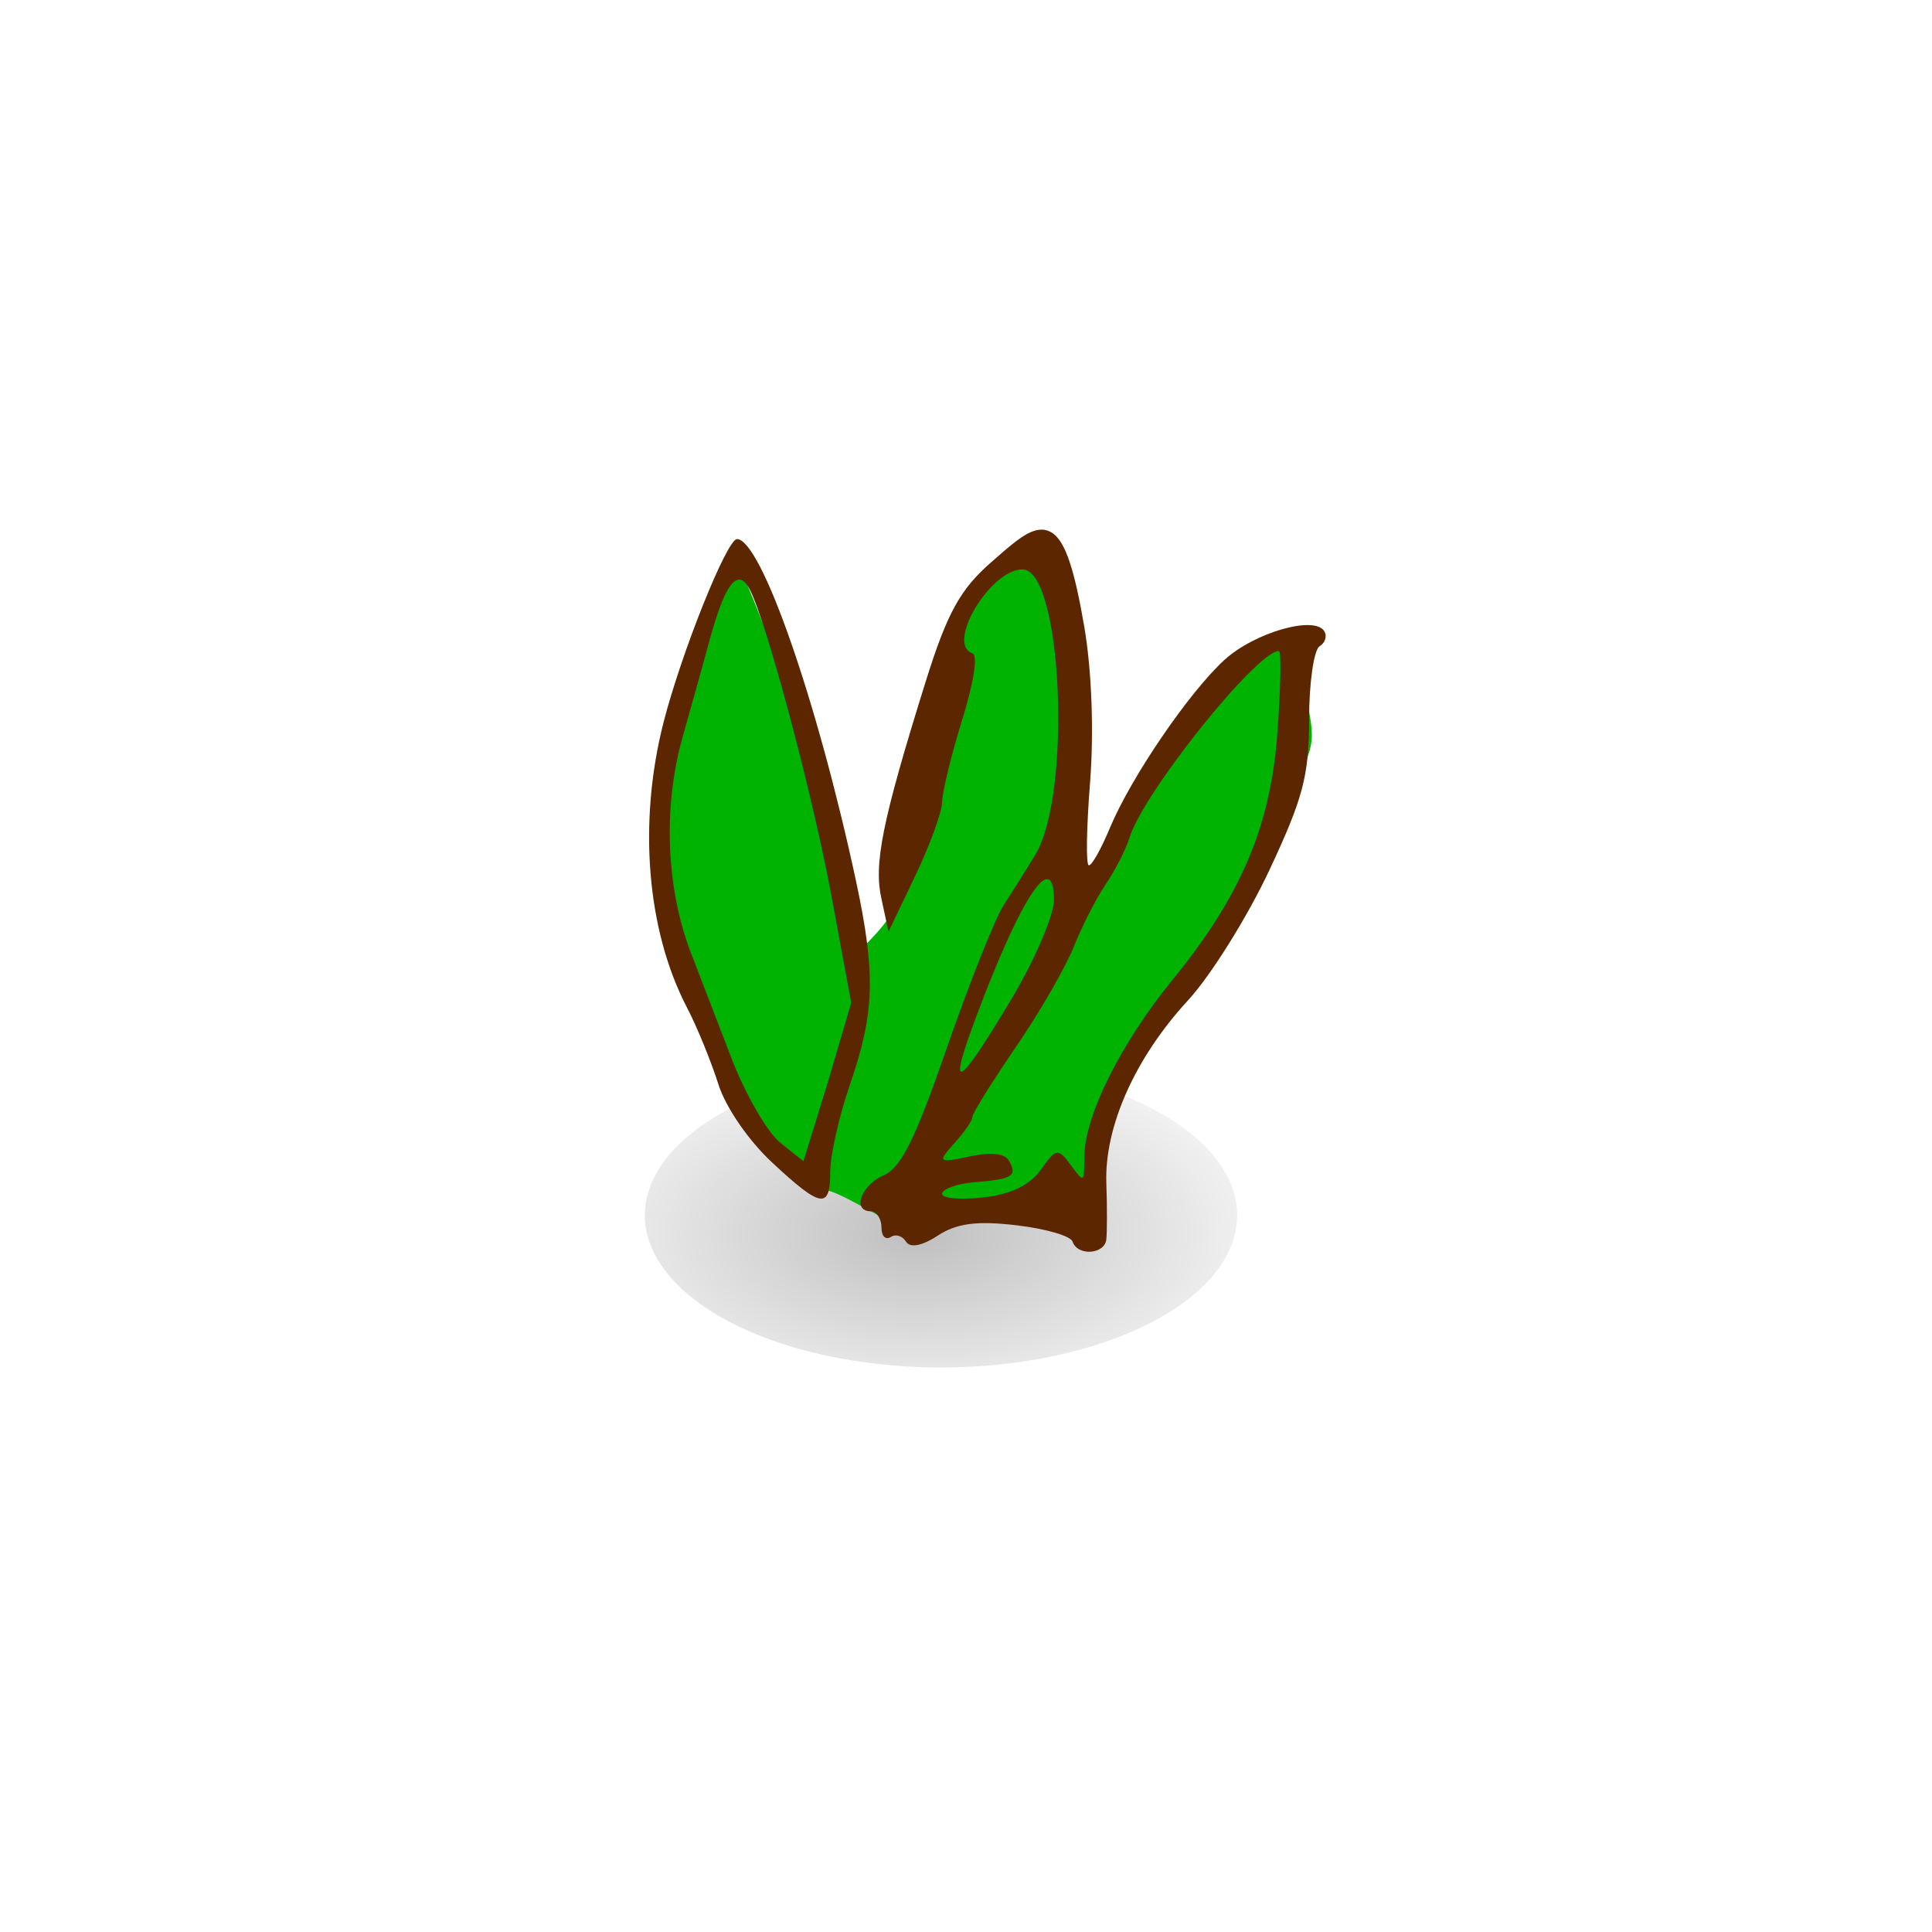
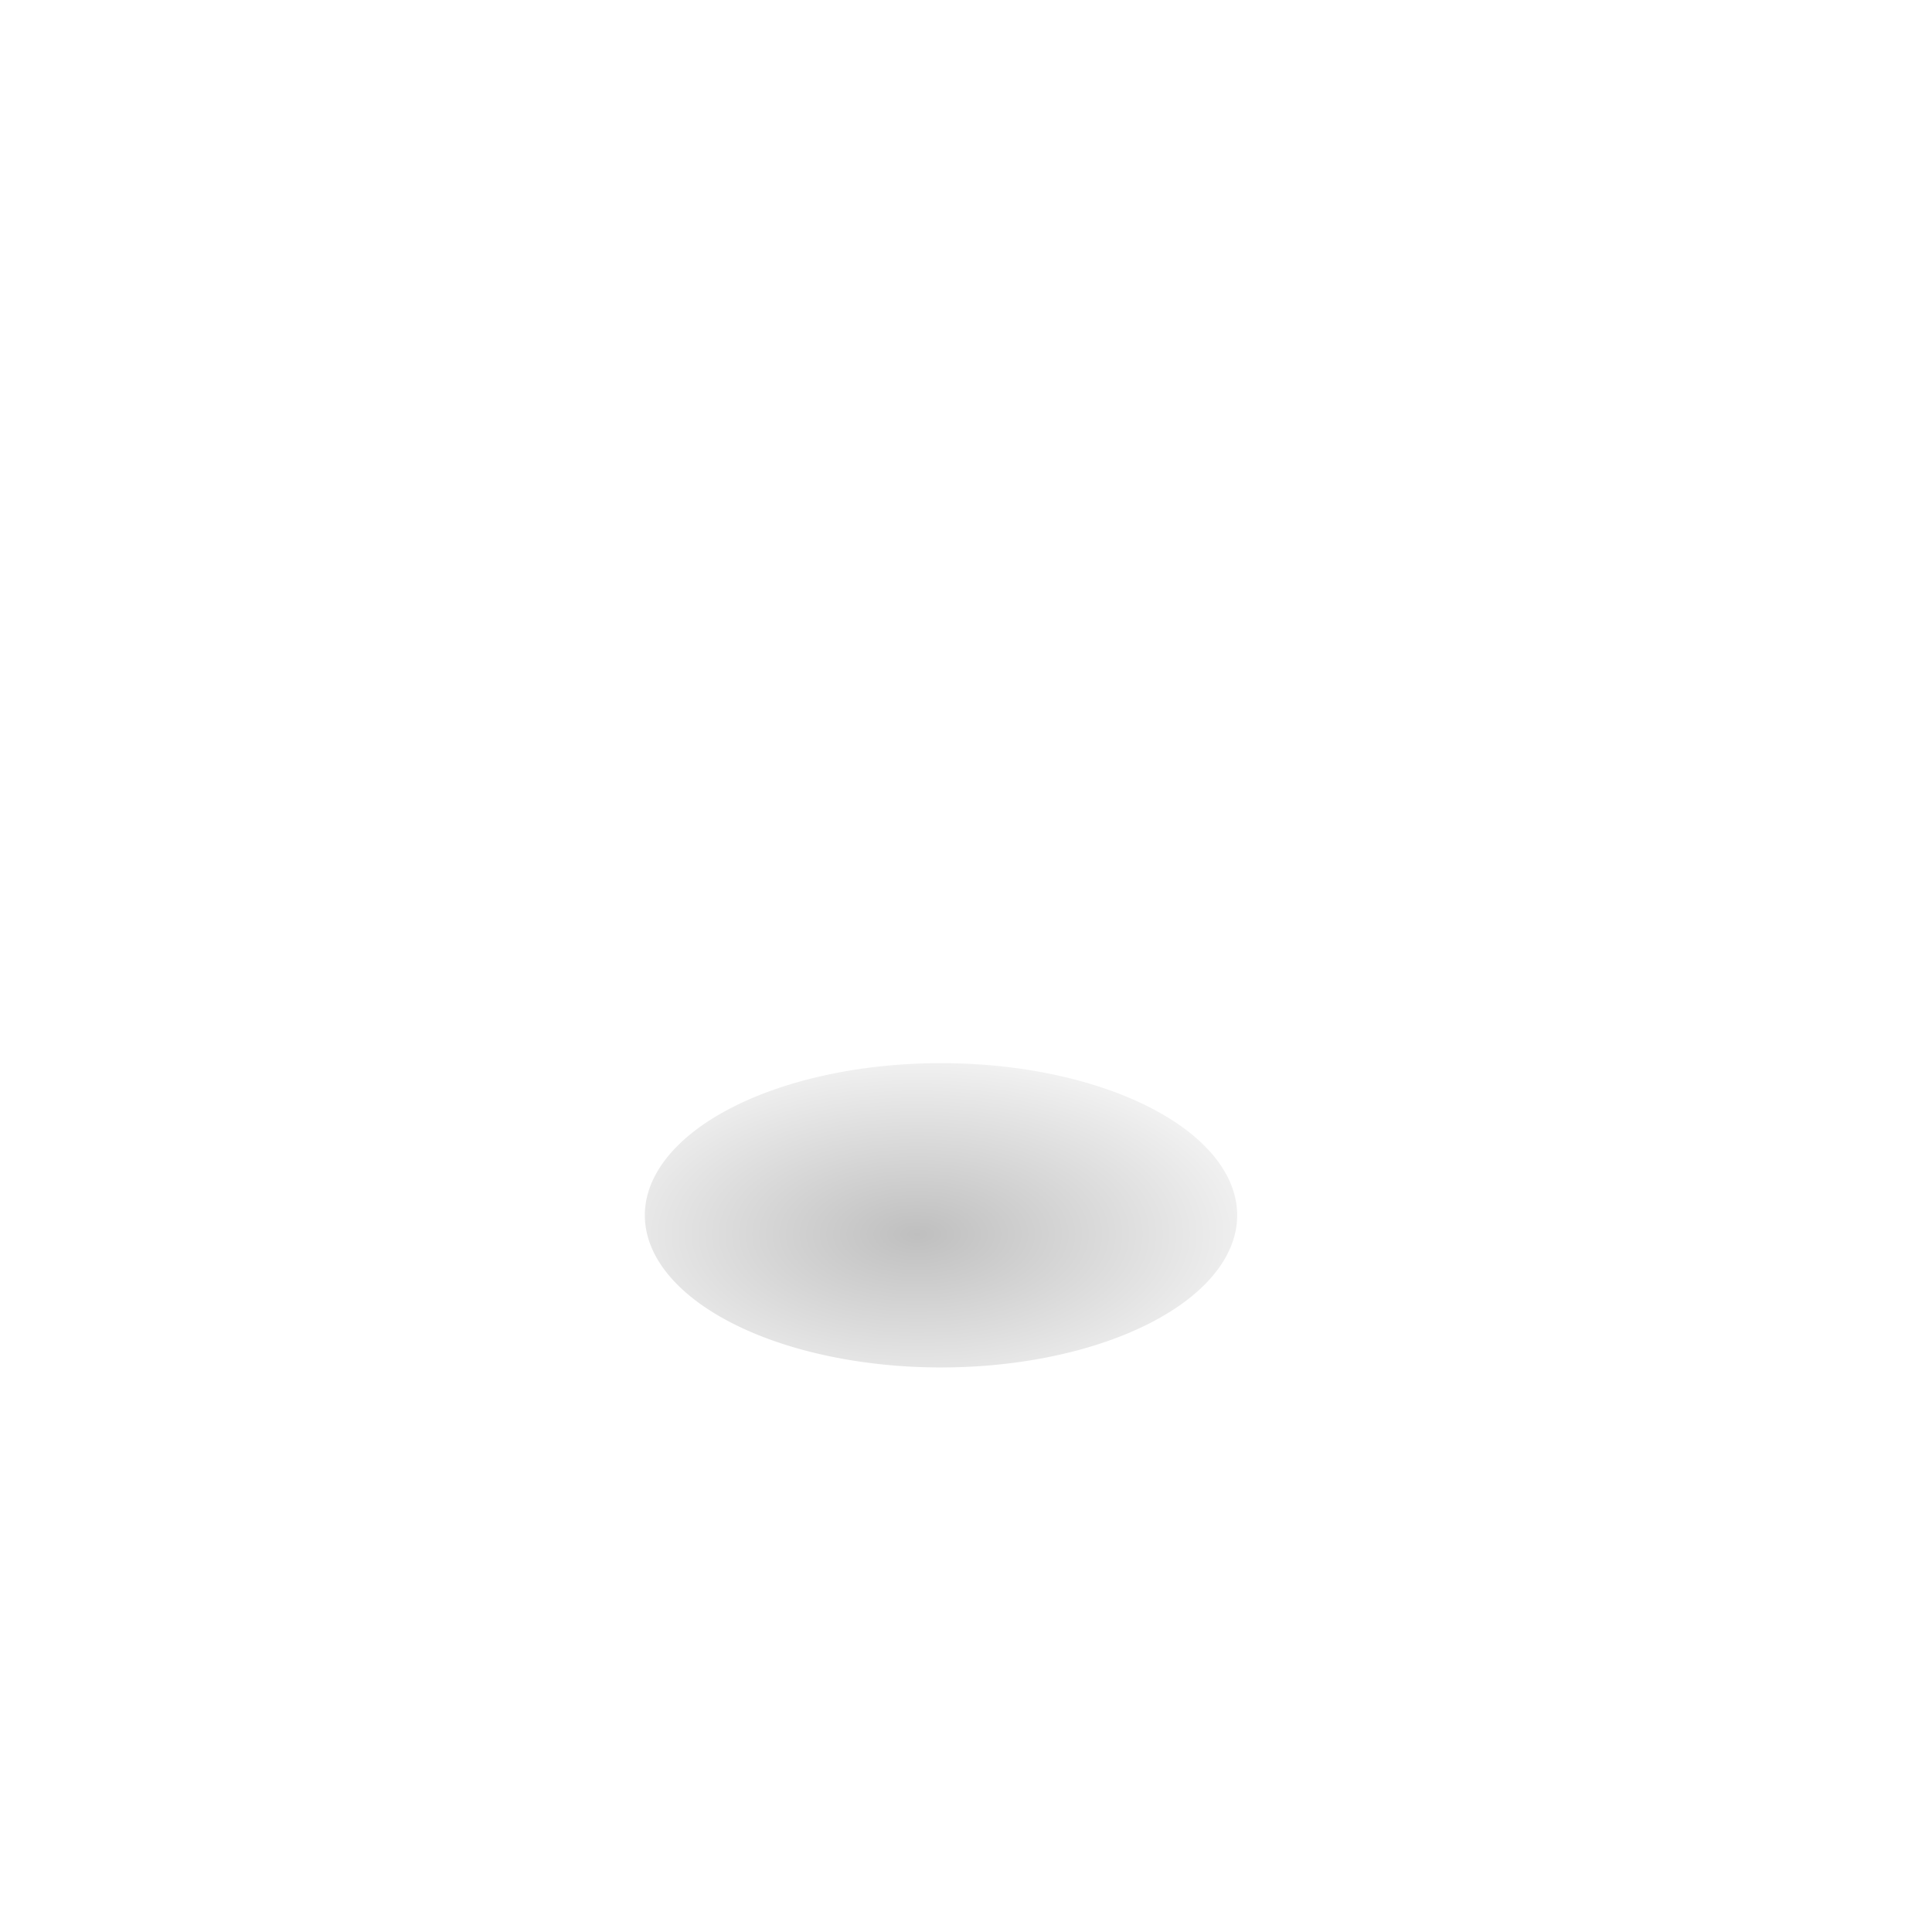
<svg xmlns="http://www.w3.org/2000/svg" xmlns:ns1="http://www.inkscape.org/namespaces/inkscape" xmlns:ns2="http://sodipodi.sourceforge.net/DTD/sodipodi-0.dtd" xmlns:xlink="http://www.w3.org/1999/xlink" height="128px" id="svg2" ns1:export-filename="/home/nicu/Desktop/rpg_color.png" ns1:export-xdpi="90.000000" ns1:export-ydpi="90.000000" ns1:version="0.45+devel" ns2:docbase="/home/nicu/Desktop/hats" ns2:docname="plant01.svg" ns2:version="0.32" width="128px" ns1:output_extension="org.inkscape.output.svg.inkscape">
  <defs id="defs3">
    <linearGradient id="linearGradient2057" ns1:collect="always">
      <stop id="stop2059" offset="0" style="stop-color:#000000;stop-opacity:1;" />
      <stop id="stop2061" offset="1" style="stop-color:#000000;stop-opacity:0;" />
    </linearGradient>
    <radialGradient cx="14.207" cy="222.044" fx="14.207" fy="222.044" gradientTransform="scale(1.395,0.717)" gradientUnits="userSpaceOnUse" id="radialGradient2033" ns1:collect="always" r="8.252" xlink:href="#linearGradient2057" />
    <filter ns1:collect="always" id="filter2989" x="-0.109" width="1.218" y="-0.212" height="1.424">
      <feGaussianBlur ns1:collect="always" stdDeviation="0.721" id="feGaussianBlur2991" />
    </filter>
  </defs>
  <ns2:namedview bordercolor="#666666" borderopacity="1.0" id="base" ns1:current-layer="layer1" ns1:cx="23.71223" ns1:cy="64" ns1:document-units="px" ns1:pageopacity="0.0" ns1:pageshadow="2" ns1:window-height="791" ns1:window-width="1151" ns1:window-x="1" ns1:window-y="24" ns1:zoom="1" pagecolor="#ffffff" showgrid="false" />
  <g id="layer1" ns1:groupmode="layer" ns1:label="Layer 1">
    <g id="g1939" transform="matrix(2.47,0,0,2.47,19.524,-533.661)">
      <path d="M 28.402 158.699 A 7.944 4.081 0 1 1  12.514,158.699 A 7.944 4.081 0 1 1  28.402 158.699 z" id="path1361" ns2:cx="20.457939" ns2:cy="158.69876" ns2:rx="7.9437737" ns2:ry="4.0807056" ns2:type="arc" style="fill:url(#radialGradient2033);fill-opacity:1;fill-rule:evenodd;stroke:none;stroke-width:2;stroke-miterlimit:4;stroke-opacity:1;filter:url(#filter2989);opacity:0.5" transform="translate(-3.122,89.956)" />
-       <path d="M 26.565,233.076 C 26.762,233.539 27.283,235.001 27.283,235.772 C 27.283,236.589 26.591,237.25 26.336,237.761 C 26.272,237.887 26.399,238.677 26.336,238.803 C 25.978,239.519 25.302,239.871 25.009,240.603 C 24.648,241.507 24.158,242.591 23.494,243.255 C 22.824,243.925 22.406,244.886 22.073,245.718 C 21.822,246.346 21.667,247.247 21.504,247.897 C 21.303,248.702 20.745,248.598 20.083,248.466 C 19.37,248.323 18.76,248.276 17.999,248.276 C 17.343,248.276 16.97,249.118 16.383,248.971 C 15.824,248.831 14.805,248.117 14.305,247.992 C 13.885,247.887 13.205,247.451 12.789,247.139 C 12.402,246.849 12.122,246.123 11.936,245.813 C 11.53,245.137 11.036,244.084 10.705,243.255 C 10.473,242.676 10.421,241.928 10.421,241.266 C 10.421,240.848 10.036,240.119 9.852,239.75 C 9.441,238.928 9.757,237.8 9.757,236.908 C 9.757,235.917 10.11,235.402 10.326,234.54 C 10.526,233.74 10.729,233.165 11.084,232.456 C 11.434,231.755 11.663,230.773 12.031,231.509 C 12.152,231.75 12.41,232.393 12.505,232.645 C 12.791,233.408 13.452,234.083 13.452,234.919 C 13.452,235.634 13.701,236.364 14.02,237.003 C 14.466,237.895 14.158,238.889 14.589,239.75 C 14.846,240.265 14.968,241.159 14.968,241.734 C 15.763,240.982 16.16,240.477 16.294,239.94 C 16.455,239.294 16.416,238.597 16.578,237.95 C 16.791,237.1 16.876,236.312 17.241,235.582 C 17.699,234.667 17.577,233.659 17.822,232.679 C 18.032,231.839 18.885,231.392 19.509,231.08 C 20.744,230.463 20.746,232.835 20.746,233.782 C 20.746,234.615 20.936,235.689 20.936,236.529 C 20.936,237.429 20.491,237.809 20.652,238.613 C 20.793,239.319 20.881,240.089 21.599,239.371 C 22.17,238.8 22.458,238.033 22.83,237.287 C 23.299,236.351 24.266,234.849 25.049,234.262 C 25.511,233.915 25.995,233.418 26.565,233.076 z " id="path2865" ns2:nodetypes="cccccccccccccccccccccccccccccccccccccc" style="fill:#00b300;fill-opacity:1;fill-rule:evenodd;stroke:none;stroke-width:1px;stroke-linecap:butt;stroke-linejoin:miter;stroke-opacity:1" />
-       <path d="M 19.678,230.361 C 19.41,230.497 19.087,230.783 18.678,231.142 C 17.864,231.856 17.51,232.467 16.928,234.33 C 15.733,238.15 15.532,239.247 15.74,240.173 L 15.928,241.048 L 16.646,239.548 C 17.042,238.722 17.364,237.829 17.365,237.58 C 17.367,237.33 17.6,236.344 17.896,235.392 C 18.212,234.378 18.334,233.633 18.178,233.58 C 17.461,233.335 18.658,231.33 19.521,231.33 C 20.587,231.33 20.854,237.352 19.865,238.986 C 19.638,239.361 19.26,239.96 19.021,240.33 C 18.783,240.7 18.091,242.44 17.49,244.173 C 16.655,246.583 16.273,247.374 15.803,247.58 C 15.189,247.849 14.941,248.548 15.459,248.548 C 15.609,248.548 15.74,248.752 15.74,248.986 C 15.74,249.22 15.85,249.322 15.99,249.236 C 16.13,249.149 16.303,249.21 16.396,249.361 C 16.502,249.533 16.817,249.482 17.24,249.205 C 17.75,248.87 18.293,248.796 19.365,248.923 C 20.148,249.016 20.814,249.208 20.865,249.361 C 20.997,249.757 21.73,249.707 21.771,249.298 C 21.79,249.111 21.795,248.442 21.771,247.798 C 21.716,246.285 22.538,244.434 23.959,242.892 C 24.575,242.224 25.562,240.639 26.146,239.392 C 27.041,237.482 27.209,236.867 27.209,235.361 C 27.209,234.378 27.337,233.487 27.49,233.392 C 27.643,233.298 27.698,233.121 27.615,232.986 C 27.352,232.56 25.736,233.023 24.928,233.767 C 23.981,234.639 22.436,236.901 21.865,238.267 C 21.634,238.821 21.387,239.267 21.303,239.267 C 21.219,239.267 21.238,238.27 21.334,237.048 C 21.44,235.7 21.381,234.041 21.178,232.861 C 20.925,231.394 20.689,230.609 20.334,230.361 C 20.156,230.237 19.945,230.225 19.678,230.361 z M 11.865,230.517 C 11.59,230.514 10.368,233.583 9.896,235.423 C 9.209,238.106 9.438,240.998 10.521,243.08 C 10.795,243.605 11.175,244.541 11.365,245.142 C 11.561,245.763 12.178,246.654 12.803,247.236 C 14.121,248.464 14.365,248.504 14.365,247.486 C 14.365,247.059 14.596,246.015 14.896,245.142 C 15.55,243.242 15.597,242.206 15.053,239.673 C 14.008,234.817 12.507,230.524 11.865,230.517 z M 11.74,231.705 C 11.942,231.493 12.116,231.62 12.303,232.08 C 12.824,233.363 13.918,237.515 14.396,240.08 L 14.928,242.955 L 14.303,245.08 L 13.646,247.205 L 13.021,246.705 C 12.672,246.421 12.077,245.389 11.709,244.423 C 11.341,243.457 10.843,242.181 10.615,241.58 C 9.962,239.856 9.882,237.708 10.396,235.861 C 10.648,234.96 10.964,233.843 11.084,233.392 C 11.326,232.483 11.538,231.917 11.74,231.705 z M 26.396,233.517 C 26.471,233.514 26.445,234.478 26.365,235.642 C 26.191,238.165 25.416,240.043 23.553,242.33 C 22.172,244.024 21.178,245.989 21.178,247.111 C 21.178,247.774 21.175,247.796 20.834,247.33 C 20.483,246.849 20.428,246.843 20.021,247.423 C 19.738,247.828 19.24,248.087 18.49,248.173 C 17.874,248.244 17.365,248.205 17.365,248.08 C 17.365,247.955 17.76,247.804 18.24,247.767 C 19.256,247.69 19.406,247.593 19.146,247.173 C 19.028,246.982 18.62,246.963 18.084,247.08 C 17.244,247.262 17.243,247.225 17.709,246.705 C 17.972,246.411 18.178,246.117 18.178,246.017 C 18.178,245.918 18.722,245.051 19.365,244.111 C 20.008,243.171 20.687,241.98 20.896,241.455 C 21.106,240.929 21.486,240.174 21.74,239.798 C 21.995,239.423 22.293,238.85 22.396,238.517 C 22.771,237.311 25.786,233.545 26.396,233.517 z M 20.209,239.642 C 20.31,239.669 20.365,239.851 20.365,240.205 C 20.365,240.594 19.87,241.774 19.24,242.83 C 17.755,245.319 17.484,245.442 18.303,243.267 C 19.2,240.884 19.904,239.562 20.209,239.642 z " id="path1644" style="fill:#5c2700;fill-opacity:1" />
    </g>
  </g>
</svg>